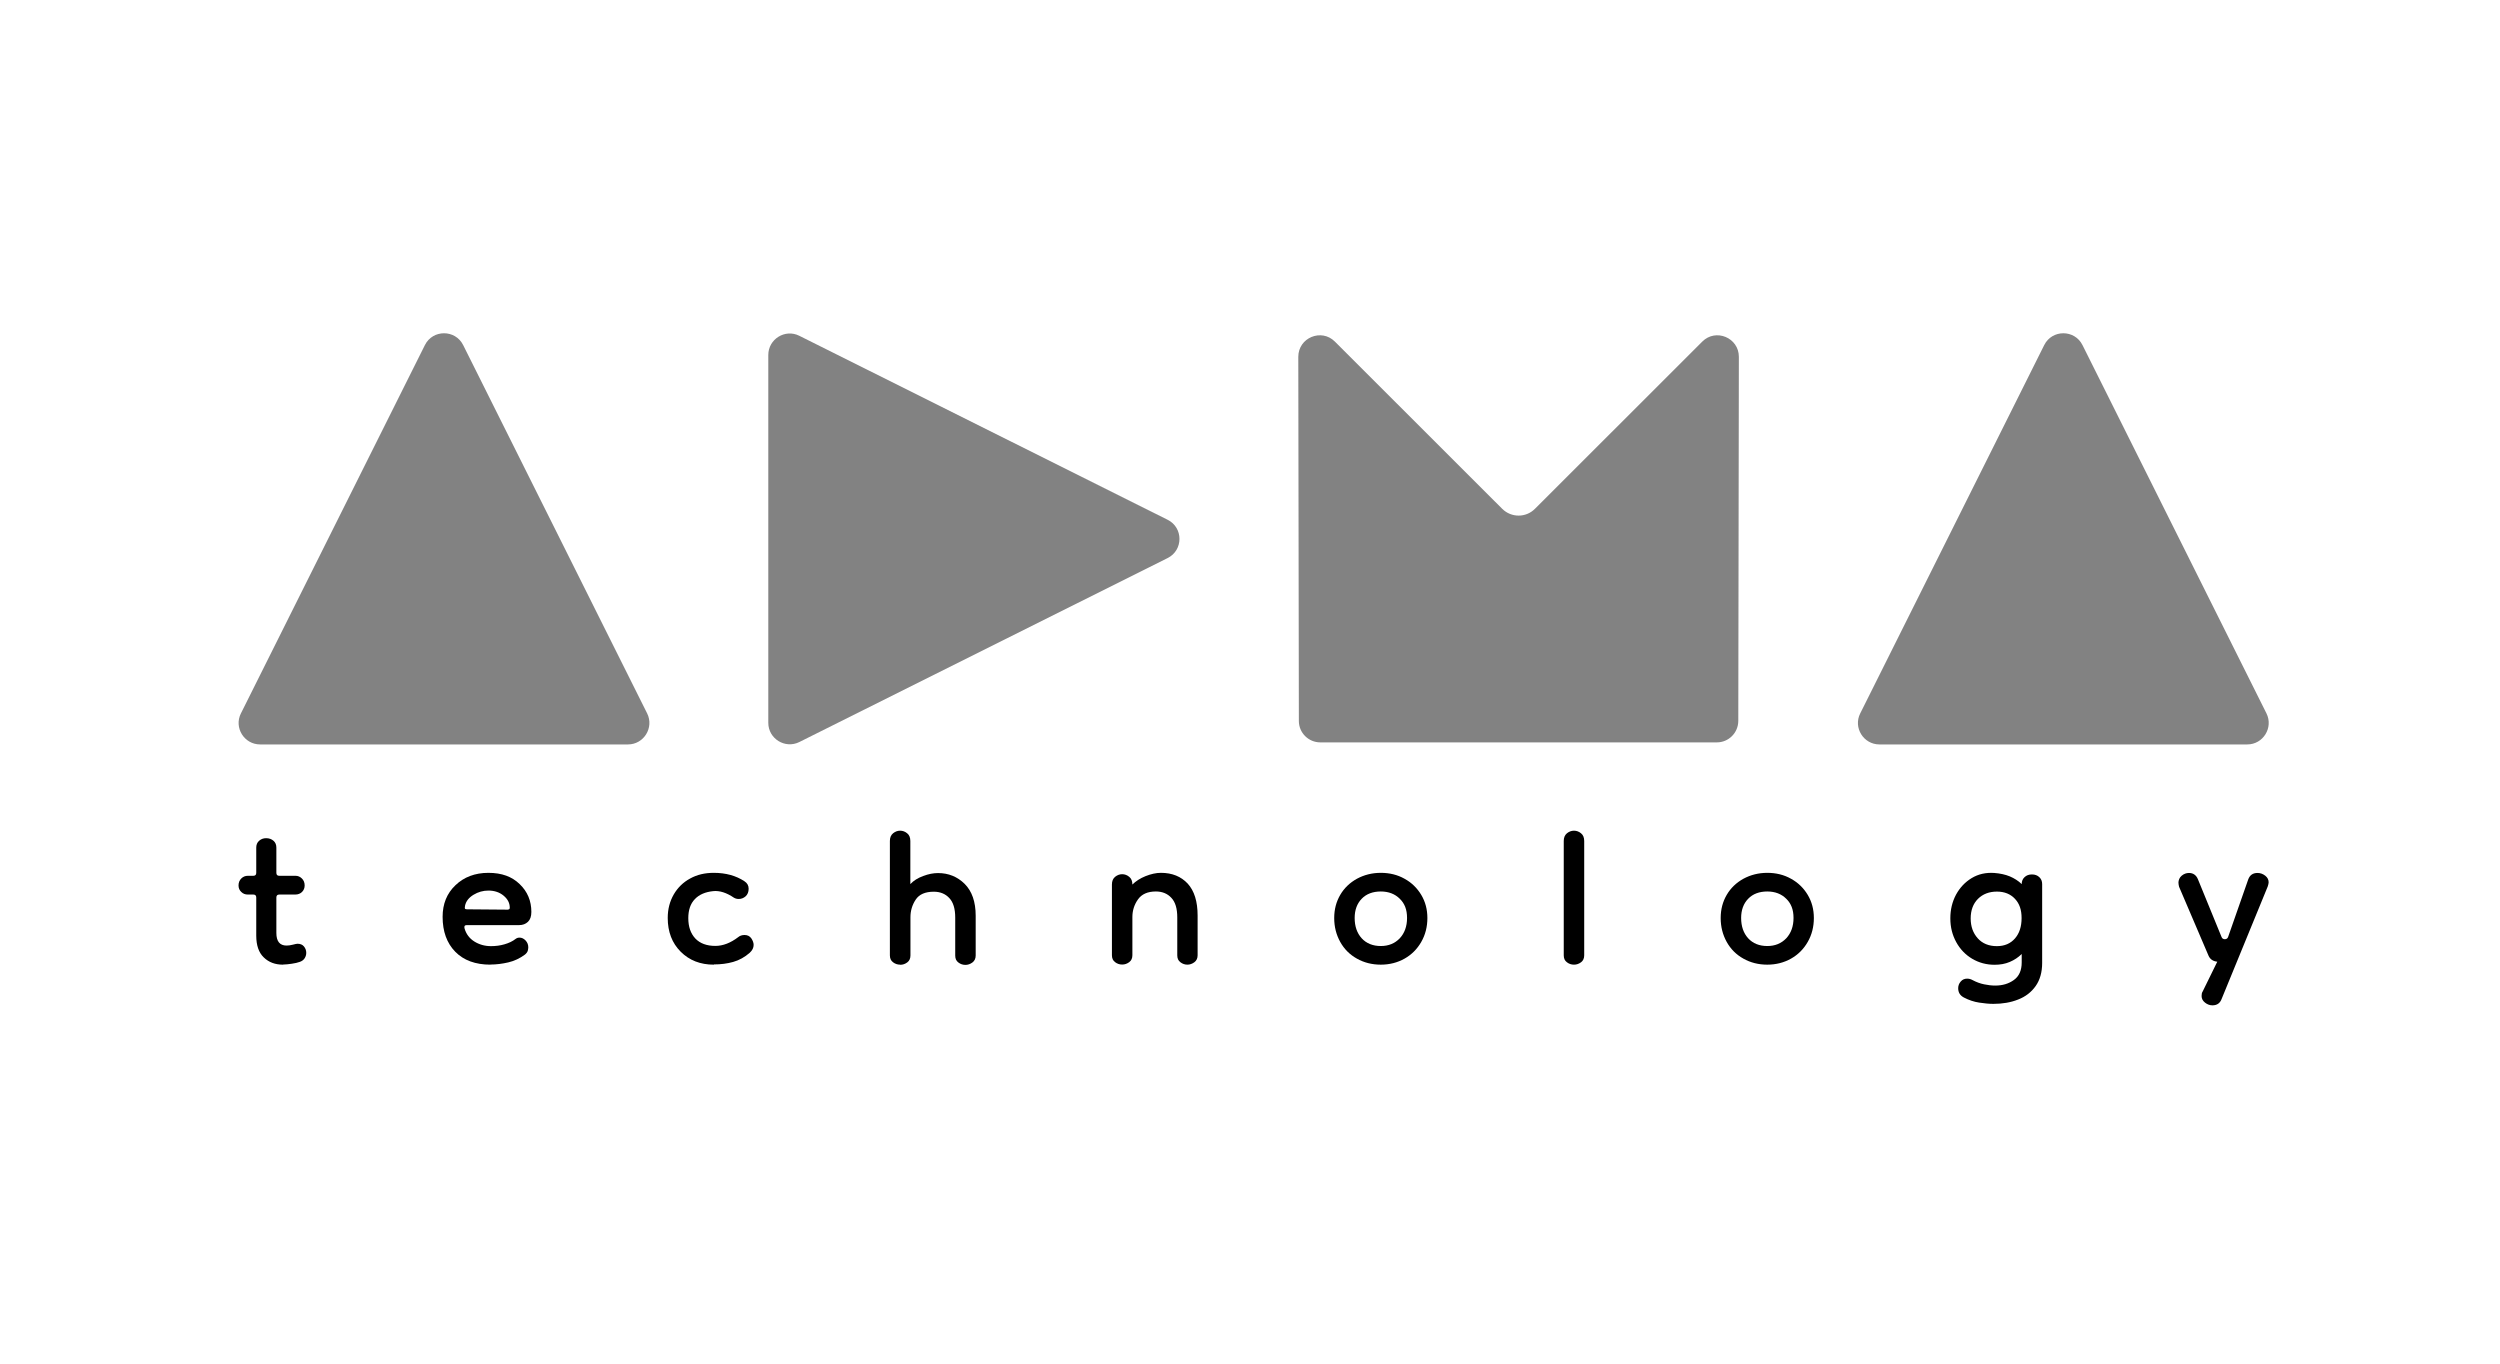
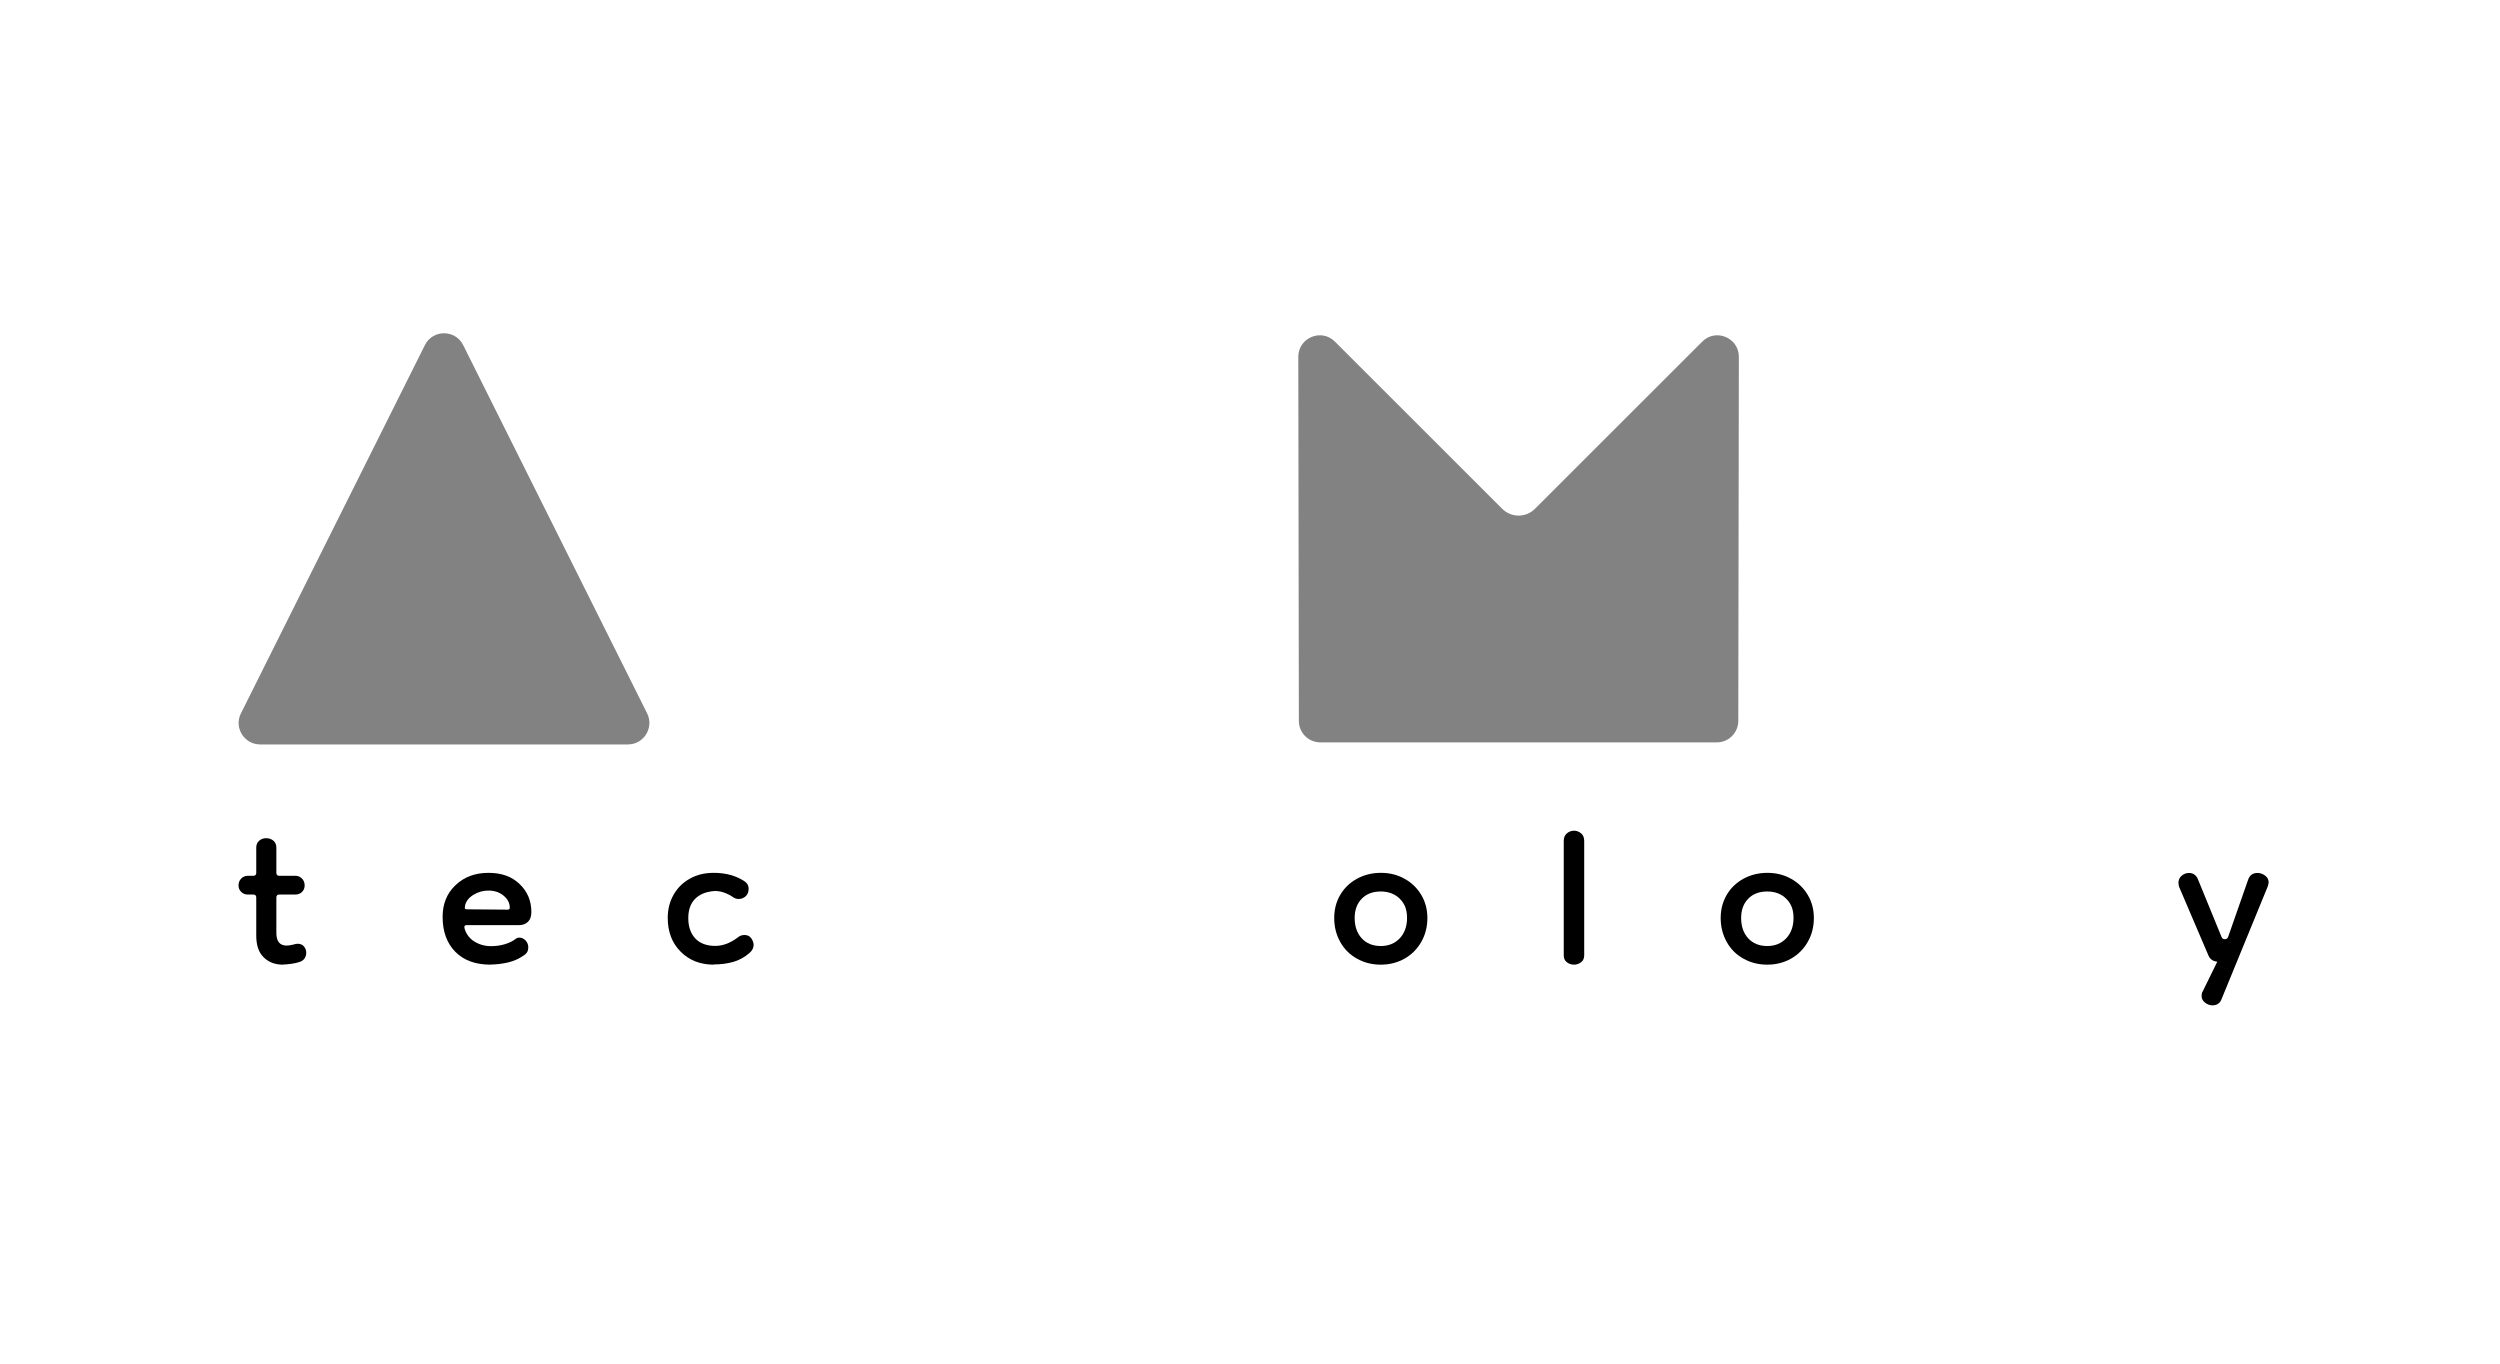
<svg xmlns="http://www.w3.org/2000/svg" id="Vrstva_2" viewBox="0 0 220 120">
  <g id="a">
    <rect width="220" height="120" style="fill:#fff;" />
    <g>
      <g>
        <path d="m116.19,65.33h34.89c1.04,0,1.88-.84,1.89-1.88l.05-32.05c0-1.68-2.03-2.53-3.22-1.34l-14.73,14.72c-.79.79-2.07.79-2.87,0l-14.73-14.72c-1.19-1.19-3.22-.34-3.22,1.34l.05,32.05c0,1.04.85,1.88,1.89,1.88Z" style="fill:#828282;" />
        <path d="m22.87,65.51h32.39c1.4,0,2.31-1.48,1.69-2.73l-16.19-32.41c-.69-1.39-2.68-1.39-3.37,0l-16.19,32.41c-.63,1.25.29,2.73,1.69,2.73Z" style="fill:#828282;" />
-         <path d="m165.37,65.51h32.39c1.4,0,2.31-1.48,1.69-2.73l-16.19-32.41c-.69-1.39-2.68-1.39-3.37,0l-16.19,32.41c-.63,1.25.29,2.73,1.69,2.73Z" style="fill:#828282;" />
-         <path d="m67.61,31.22v32.39c0,1.4,1.48,2.31,2.73,1.69l32.41-16.19c1.39-.69,1.39-2.68,0-3.37l-32.41-16.19c-1.25-.63-2.73.29-2.73,1.69Z" style="fill:#828282;" />
      </g>
      <g>
        <path d="m24.9,84.89c-.69,0-1.25-.21-1.69-.64-.44-.42-.66-1.06-.66-1.91v-3.36c0-.18-.09-.26-.26-.26h-.48c-.23,0-.42-.07-.58-.23-.16-.15-.24-.34-.24-.57,0-.25.08-.45.24-.61.16-.16.35-.24.58-.24h.48c.18,0,.26-.09.26-.26v-2.22c0-.25.08-.45.25-.6.17-.15.37-.23.62-.23.26,0,.48.08.65.23.17.15.25.35.25.6v2.22c0,.18.09.26.26.26h1.43c.21,0,.4.08.56.24.16.16.24.36.24.61,0,.23-.08.42-.23.57-.15.15-.35.23-.6.23h-1.4c-.18,0-.26.09-.26.26v3.12c0,.74.3,1.11.9,1.11.18,0,.36-.03.56-.08.19-.05.33-.08.4-.08.25,0,.44.08.57.24.13.16.2.34.2.56,0,.16-.04.31-.13.46-.09.15-.23.26-.42.33-.19.07-.44.13-.73.17-.29.04-.54.07-.75.07Z" />
        <path d="m43.16,84.89c-1.32,0-2.36-.38-3.1-1.14-.74-.76-1.11-1.78-1.11-3.07,0-1.13.37-2.06,1.13-2.78.75-.72,1.72-1.09,2.9-1.09s2.07.33,2.75.99c.69.66,1.03,1.48,1.03,2.45,0,.39-.1.68-.3.87-.2.19-.46.29-.78.29h-4.61c-.18,0-.24.1-.19.29.14.49.43.88.86,1.15.43.27.92.41,1.47.41.41,0,.8-.05,1.18-.16.38-.11.71-.26.99-.48.09-.07.2-.11.34-.11.19,0,.37.08.53.25.16.17.24.37.24.6,0,.11-.02.21-.05.32-.04.11-.11.21-.24.32-.46.34-.95.57-1.47.69-.52.12-1.05.19-1.58.19Zm1.54-4.85c.11,0,.16-.05.16-.16,0-.41-.18-.76-.54-1.06-.36-.3-.81-.45-1.34-.45-.46,0-.9.12-1.31.37-.41.25-.67.57-.75.98v.03c-.02.07-.02.13-.01.19,0,.05.08.08.22.08l3.57.03Z" />
        <path d="m62.81,84.89c-1.18,0-2.15-.38-2.91-1.14-.76-.76-1.14-1.75-1.14-2.97,0-.78.18-1.46.53-2.07.35-.6.83-1.07,1.44-1.4.61-.34,1.3-.5,2.08-.5,1.06,0,1.96.25,2.7.74.25.16.37.38.37.66s-.09.5-.26.66c-.18.16-.38.24-.61.24-.16,0-.3-.04-.42-.11-.65-.44-1.26-.64-1.83-.58-.69.07-1.23.3-1.61.7-.39.4-.58.96-.58,1.68,0,.76.21,1.35.62,1.79.41.43,1,.65,1.76.65.67,0,1.34-.26,2.01-.77.14-.12.33-.19.56-.19.26,0,.46.1.6.3.13.2.2.39.2.57,0,.25-.11.48-.34.69-.44.39-.93.66-1.46.81-.53.15-1.09.22-1.69.22Z" />
-         <path d="m79.21,84.89c-.23,0-.44-.07-.62-.21-.19-.14-.28-.34-.28-.61v-10.06c0-.3.09-.52.28-.68.19-.15.39-.23.62-.23s.44.08.62.23c.19.15.28.38.28.68v3.79c.28-.3.66-.54,1.13-.71.47-.18.9-.26,1.31-.26.92,0,1.7.32,2.34.95.64.64.97,1.57.97,2.81v3.5c0,.26-.1.47-.29.61-.19.14-.4.21-.61.21-.23,0-.44-.07-.62-.21-.19-.14-.28-.34-.28-.61v-3.34c0-.78-.17-1.35-.52-1.72-.34-.37-.8-.56-1.36-.56-.76,0-1.29.23-1.6.7-.31.47-.46.98-.46,1.55v3.36c0,.26-.09.47-.28.61-.19.14-.39.21-.62.21Z" />
-         <path d="m104.5,84.89c-.23,0-.44-.07-.62-.21-.19-.14-.28-.34-.28-.61v-3.34c0-.78-.17-1.35-.52-1.72-.34-.37-.8-.56-1.36-.56-.72,0-1.25.23-1.58.7-.33.47-.49.98-.49,1.55v3.36c0,.26-.09.47-.28.61-.19.14-.39.21-.62.21s-.44-.07-.62-.21c-.19-.14-.28-.34-.28-.61v-6.22c0-.3.09-.52.28-.68.19-.15.39-.23.62-.23s.44.08.62.23c.19.15.28.38.28.68.3-.3.69-.55,1.16-.74.48-.19.93-.29,1.35-.29.99,0,1.77.32,2.36.95.58.64.87,1.57.87,2.81v3.5c0,.26-.1.47-.29.61-.19.14-.4.21-.61.21Z" />
        <path d="m121.51,84.89c-.78,0-1.48-.18-2.1-.53-.63-.35-1.12-.84-1.47-1.47-.35-.63-.53-1.33-.53-2.1s.18-1.44.53-2.04c.35-.6.84-1.07,1.47-1.42.63-.34,1.33-.52,2.1-.52s1.47.17,2.09.52c.62.34,1.11.82,1.47,1.42.36.6.54,1.28.54,2.04s-.18,1.48-.54,2.1c-.36.63-.85,1.12-1.47,1.47-.62.35-1.32.53-2.09.53Zm0-1.64c.69,0,1.24-.23,1.67-.68.42-.45.64-1.05.64-1.79s-.21-1.27-.64-1.69c-.42-.42-.98-.64-1.67-.64s-1.27.21-1.68.64c-.41.42-.62.99-.62,1.69,0,.74.21,1.34.62,1.79.41.45.98.68,1.68.68Z" />
        <path d="m138.51,84.89c-.23,0-.44-.07-.62-.21-.19-.14-.28-.34-.28-.61v-10.06c0-.3.09-.52.28-.68.19-.15.39-.23.62-.23s.44.08.62.23c.19.15.28.38.28.68v10.06c0,.26-.09.47-.28.61-.19.14-.39.21-.62.21Z" />
        <path d="m155.52,84.89c-.78,0-1.48-.18-2.1-.53-.63-.35-1.12-.84-1.47-1.47-.35-.63-.53-1.33-.53-2.1s.18-1.44.53-2.04c.35-.6.84-1.07,1.47-1.42.63-.34,1.33-.52,2.1-.52s1.47.17,2.09.52c.62.34,1.11.82,1.47,1.42.36.6.54,1.28.54,2.04s-.18,1.48-.54,2.1c-.36.63-.85,1.12-1.47,1.47-.62.35-1.32.53-2.09.53Zm0-1.64c.69,0,1.24-.23,1.67-.68.42-.45.64-1.05.64-1.79s-.21-1.27-.64-1.69c-.42-.42-.98-.64-1.67-.64s-1.27.21-1.68.64c-.41.42-.62.99-.62,1.69,0,.74.21,1.34.62,1.79.41.45.98.68,1.68.68Z" />
-         <path d="m175.41,88.34c-.37,0-.79-.04-1.24-.11-.46-.07-.91-.22-1.35-.45-.34-.18-.5-.45-.5-.82,0-.21.07-.41.22-.58.15-.18.34-.26.57-.26.16,0,.32.04.48.13.34.18.67.3,1.01.37.34.07.66.11.98.11.64,0,1.18-.16,1.64-.49.46-.33.69-.84.69-1.55v-.74c-.3.3-.65.53-1.05.7-.4.17-.84.25-1.34.25-.72,0-1.38-.18-1.97-.53-.59-.35-1.06-.84-1.4-1.46-.34-.62-.52-1.31-.52-2.09s.17-1.47.5-2.09c.34-.62.79-1.1,1.38-1.46.58-.35,1.24-.5,1.99-.45.51.04.97.14,1.36.3.4.17.75.39,1.05.68,0-.25.08-.45.25-.61.17-.16.38-.24.65-.24s.48.08.65.24c.17.16.25.36.25.61v6.94c0,.81-.19,1.49-.57,2.03-.38.54-.9.94-1.55,1.19-.65.26-1.38.38-2.17.38Zm.32-5.08c.67,0,1.2-.23,1.59-.68.39-.45.58-1.05.58-1.79s-.19-1.27-.58-1.69c-.39-.42-.92-.64-1.59-.64s-1.24.21-1.67.64c-.42.42-.64,1-.64,1.72s.21,1.29.62,1.75c.41.46.98.69,1.68.69Z" />
        <path d="m191.7,77.72c0-.28.1-.5.29-.66.19-.16.41-.24.64-.24.37,0,.64.19.79.56l2.07,5.06c.05.14.15.21.29.21s.24-.06.29-.19l1.77-5.06c.14-.39.41-.58.82-.58.25,0,.47.08.68.24.2.16.3.35.3.58,0,.09-.03.21-.08.37l-4.05,9.88c-.14.39-.41.58-.82.58-.23,0-.45-.08-.65-.24-.2-.16-.3-.35-.3-.58,0-.18.03-.3.08-.37l1.3-2.65c-.37-.04-.63-.21-.77-.53l-2.59-6.06c-.04-.14-.05-.25-.05-.32Z" />
      </g>
    </g>
  </g>
</svg>